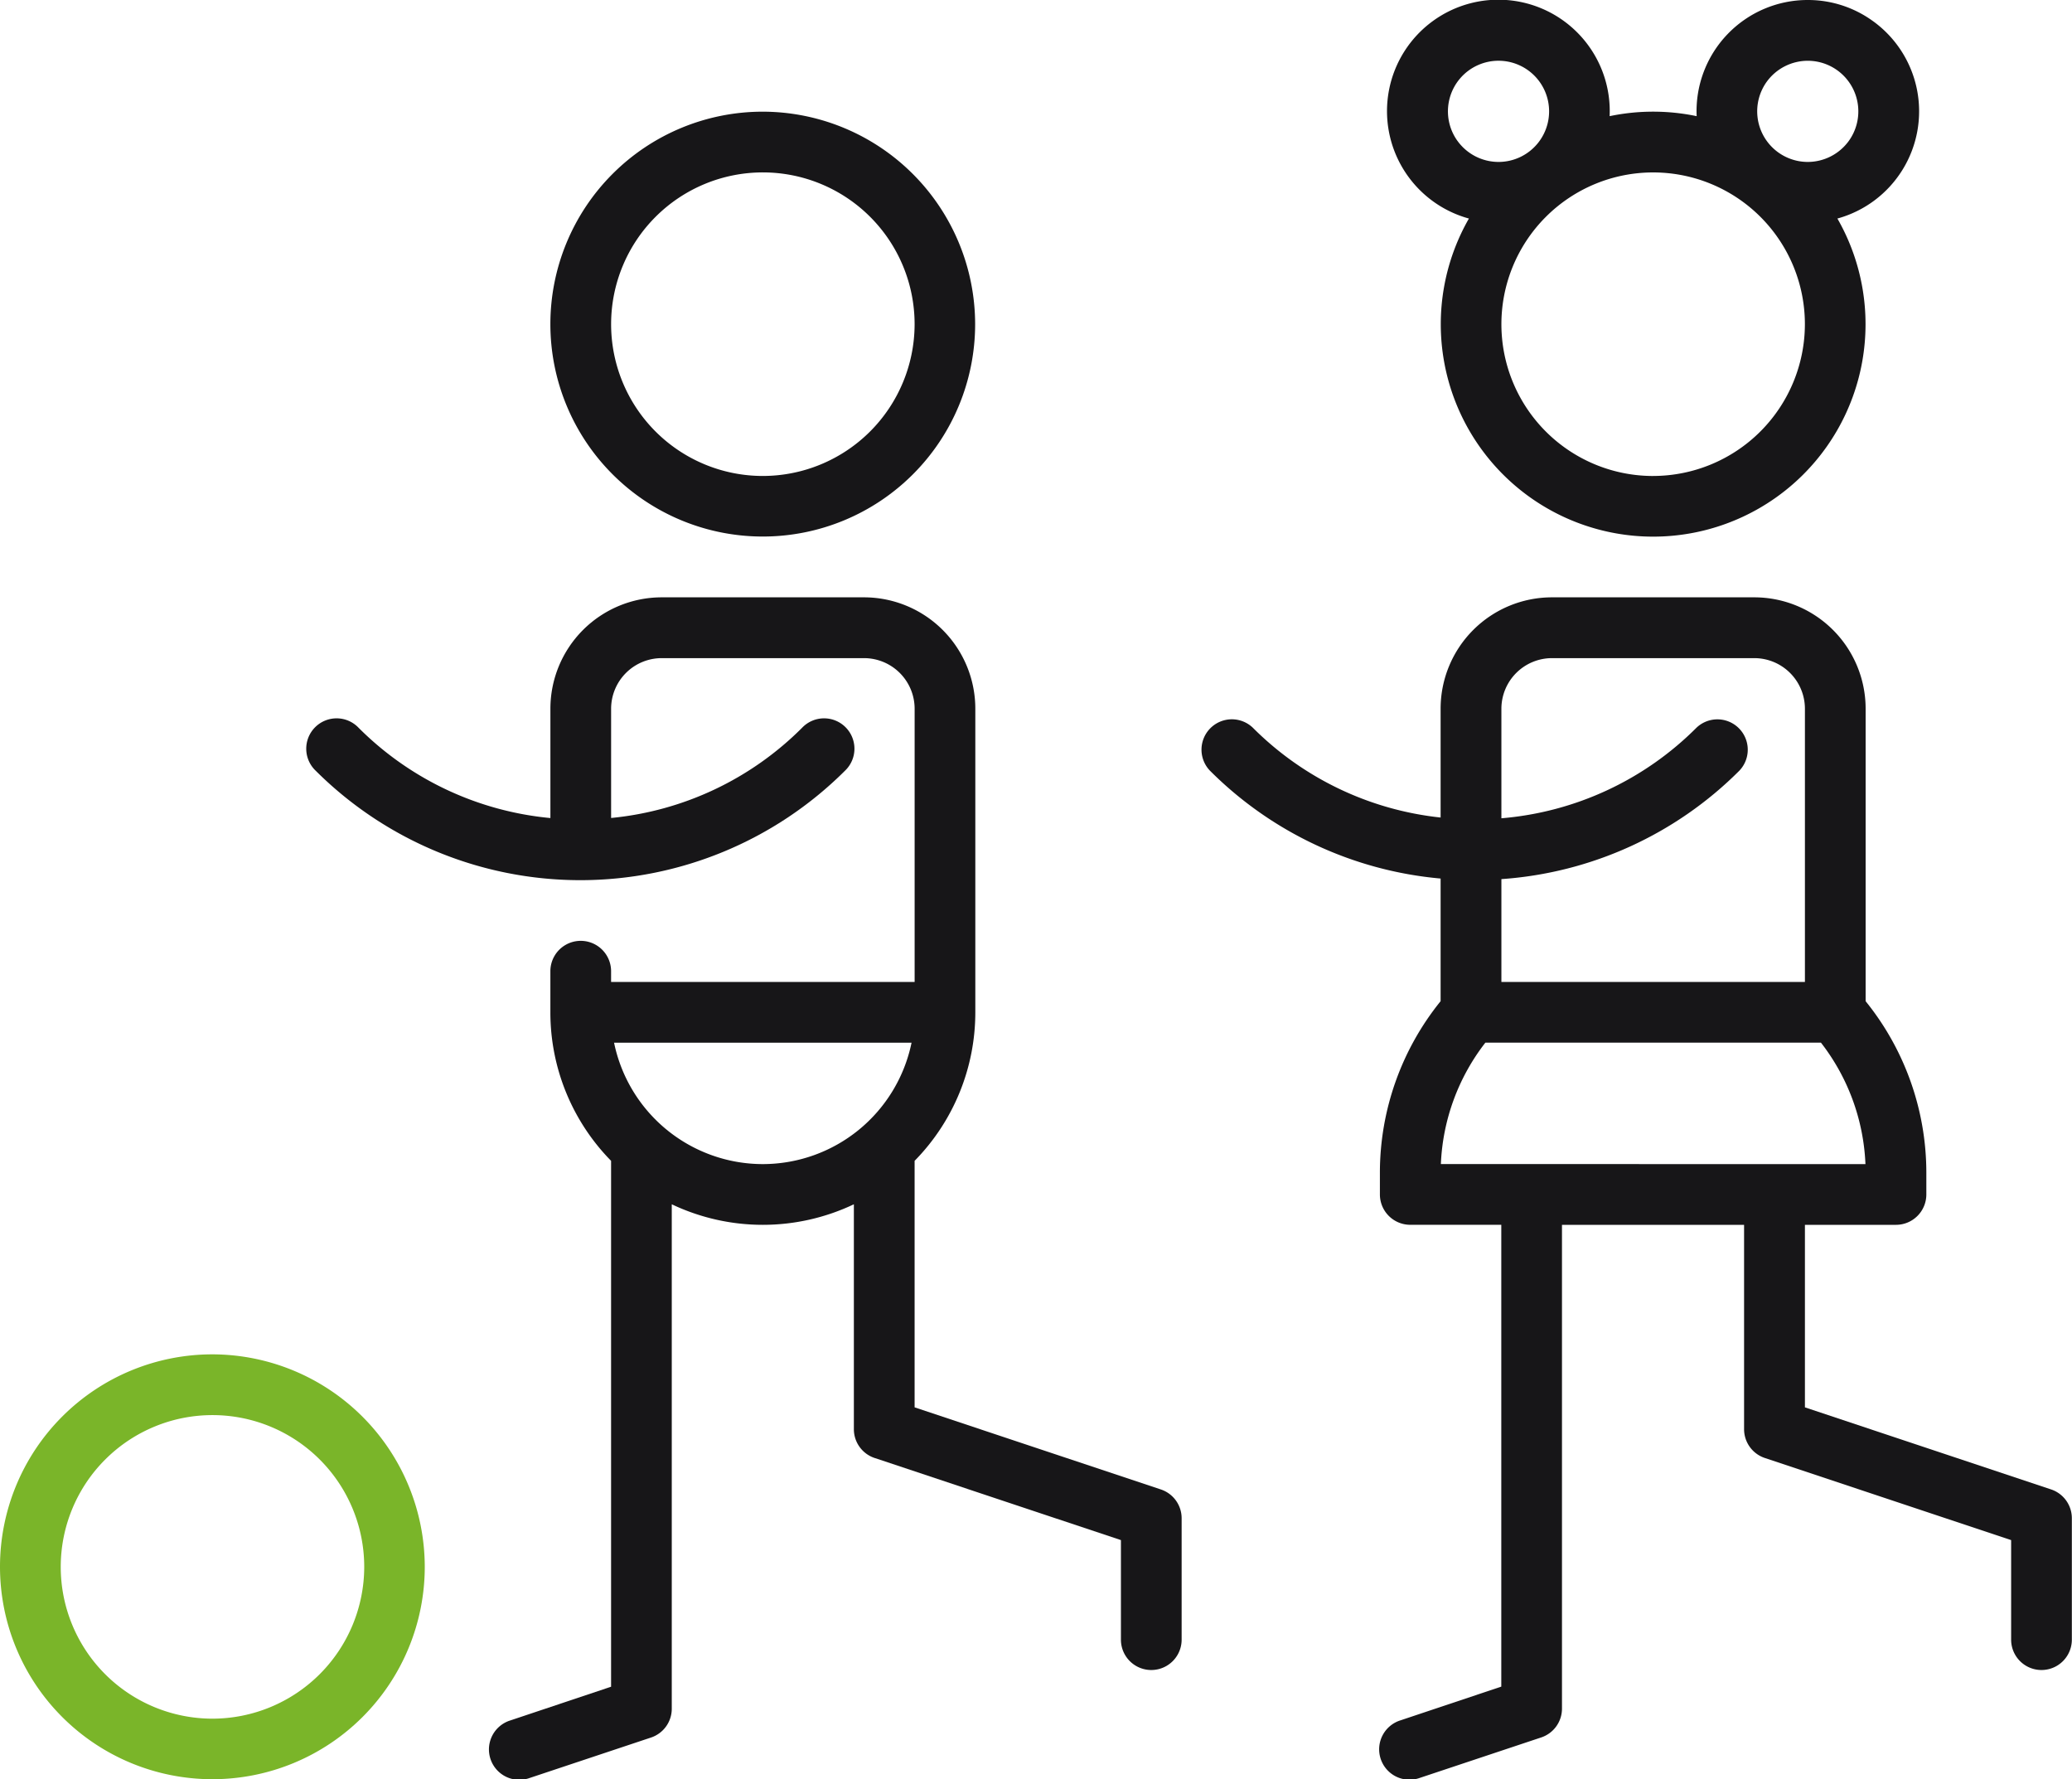
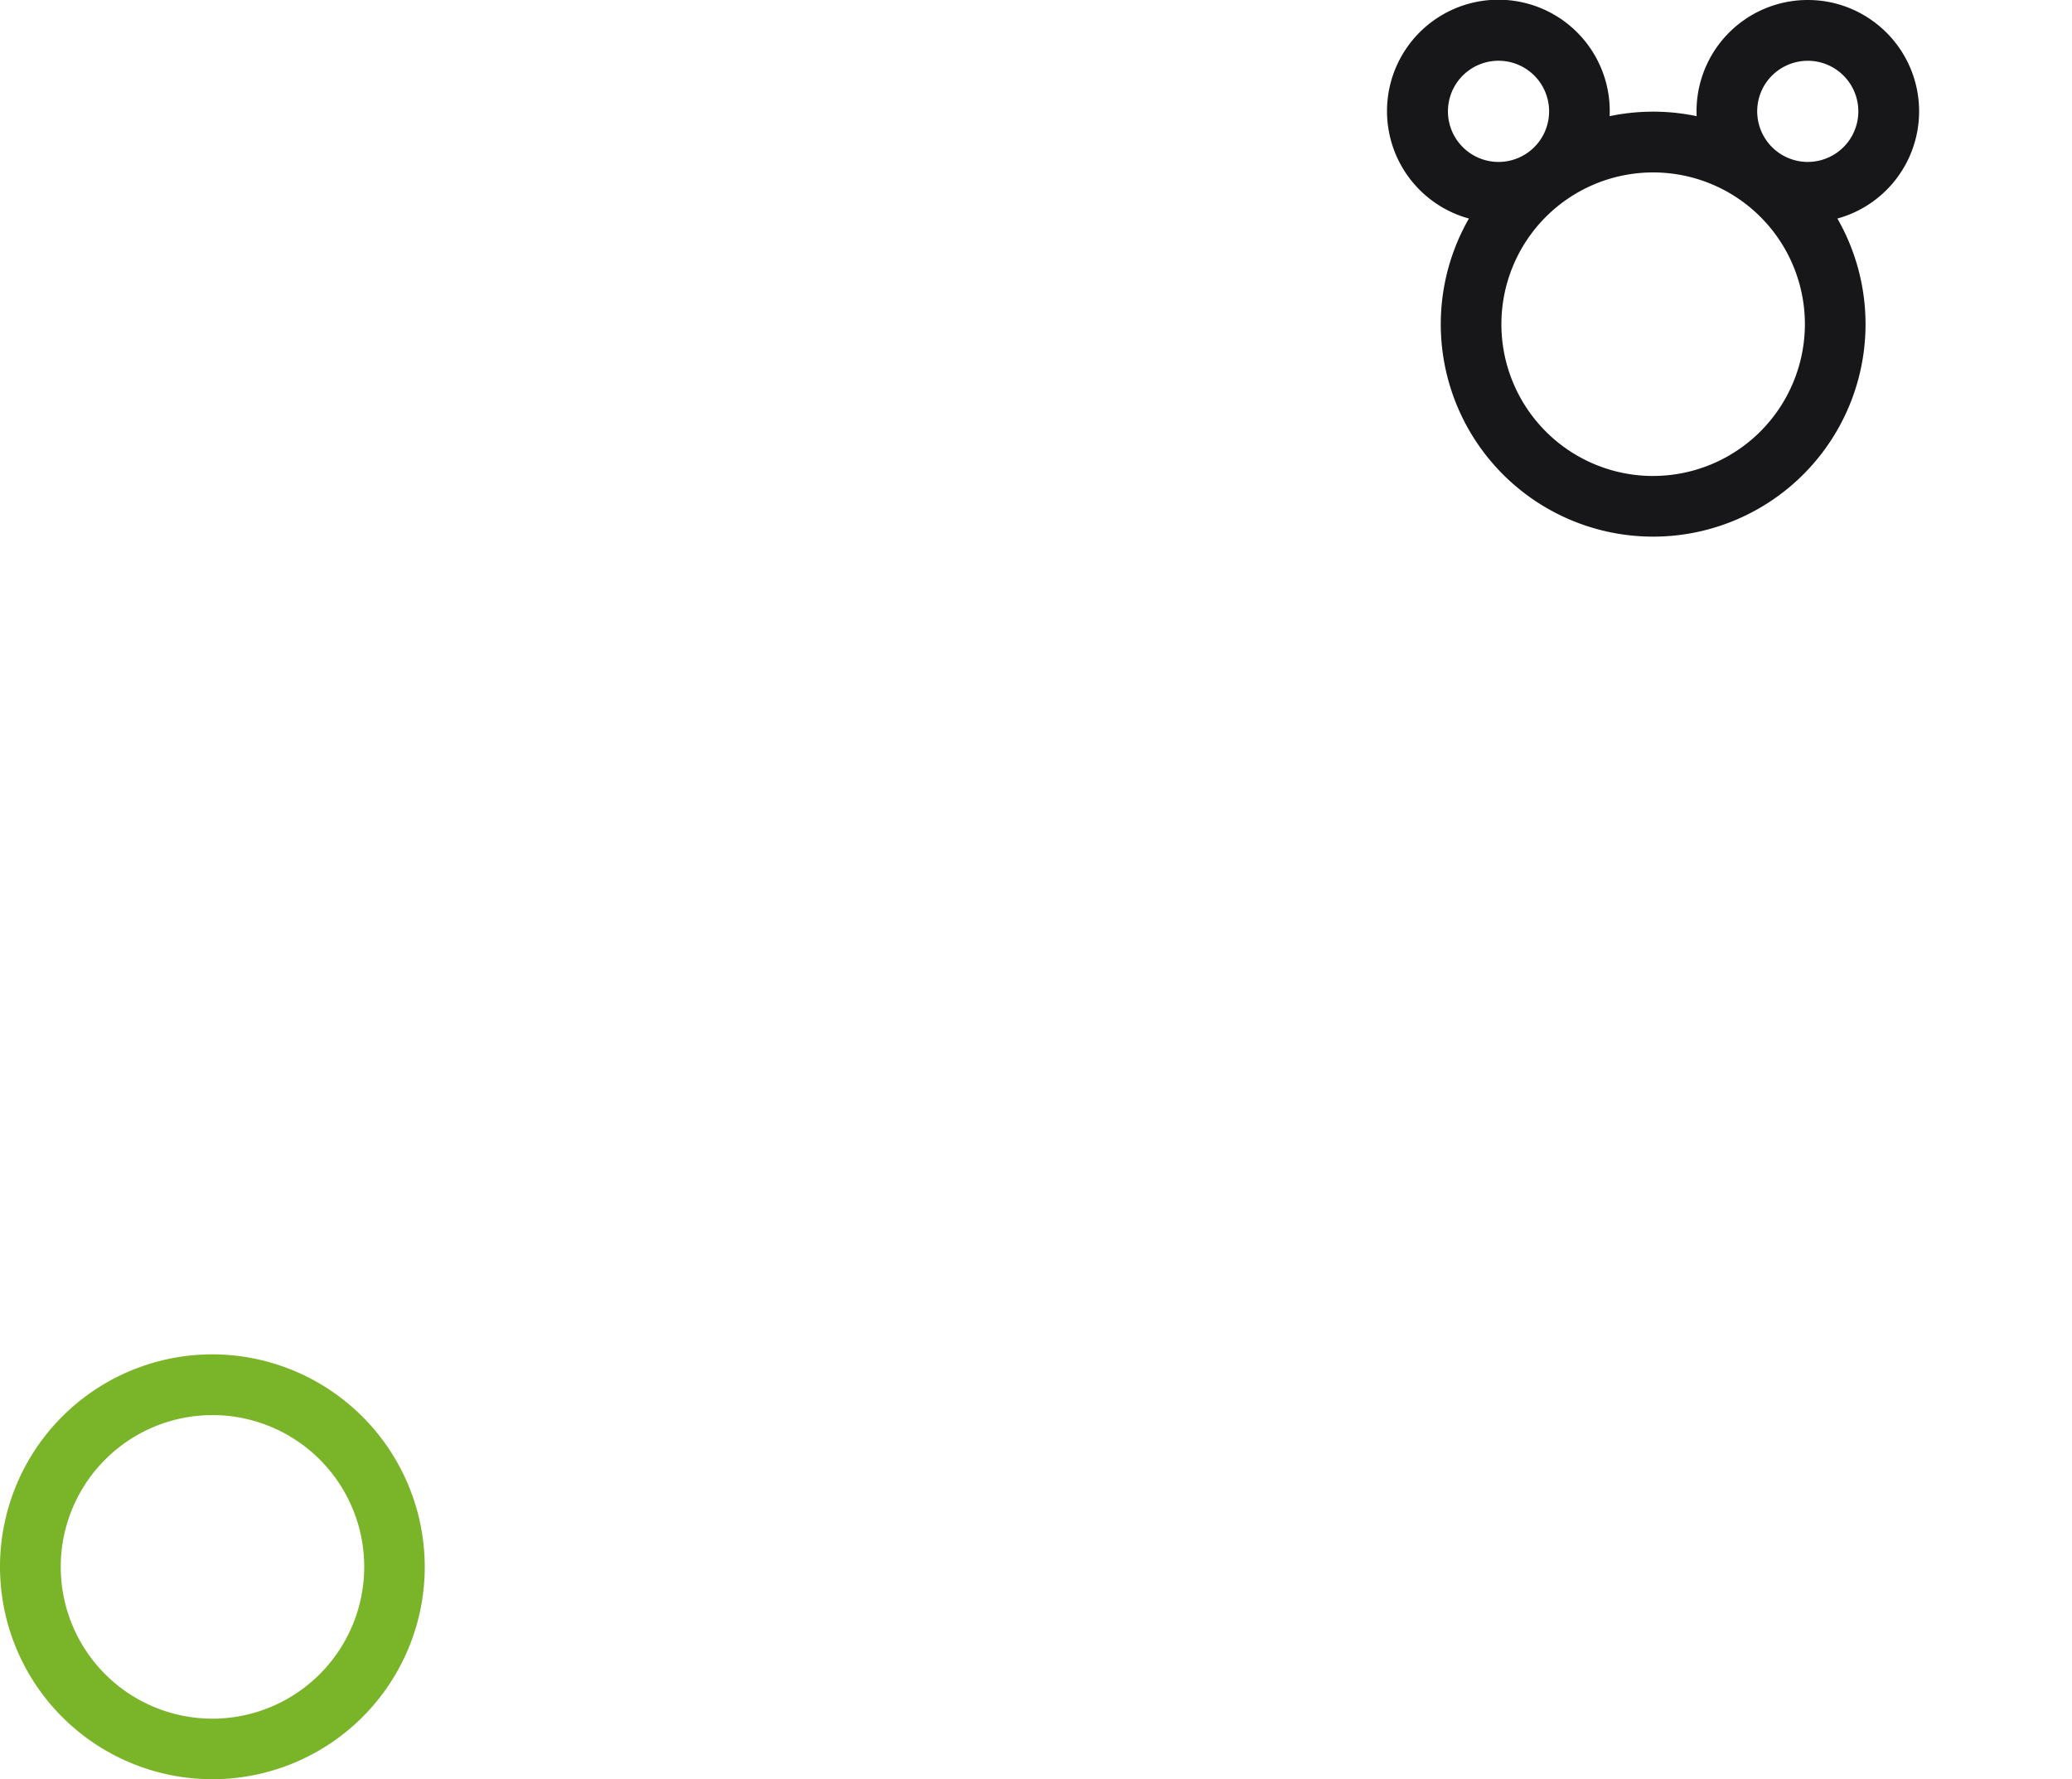
<svg xmlns="http://www.w3.org/2000/svg" width="80" height="68.686" viewBox="0 0 80 68.686">
  <g id="kids" transform="translate(0 -36.204)">
    <g id="Groupe_791" data-name="Groupe 791" transform="translate(21.25 40.515)">
      <g id="Groupe_790" data-name="Groupe 790">
-         <path id="Tracé_453" data-name="Tracé 453" d="M144.2,63.793a8.2,8.2,0,1,0,8.2,8.2A8.212,8.212,0,0,0,144.2,63.793Zm0,14.062A5.859,5.859,0,1,1,150.063,72,5.866,5.866,0,0,1,144.2,77.855Z" transform="translate(-136 -63.793)" fill="#171618" />
-       </g>
+         </g>
    </g>
    <g id="Groupe_793" data-name="Groupe 793" transform="translate(11.843 59.265)">
      <g id="Groupe_792" data-name="Groupe 792">
-         <path id="Tracé_454" data-name="Tracé 454" d="M108.773,218.228l-9.511-3.17v-9.516a8.175,8.175,0,0,0,2.344-5.733V188.09a4.3,4.3,0,0,0-4.3-4.3H89.5a4.3,4.3,0,0,0-4.3,4.3v4.22a12.054,12.054,0,0,1-7.407-3.486,1.172,1.172,0,1,0-1.657,1.657,14.469,14.469,0,0,0,20.44,0,1.172,1.172,0,1,0-1.657-1.657,12.054,12.054,0,0,1-7.375,3.483V188.09a1.955,1.955,0,0,1,1.953-1.953h7.813a1.955,1.955,0,0,1,1.953,1.953v10.547H87.543v-.415a1.172,1.172,0,0,0-2.344,0v1.587a8.175,8.175,0,0,0,2.344,5.733v20.3l-3.886,1.3a1.172,1.172,0,1,0,.741,2.223l4.688-1.562a1.172,1.172,0,0,0,.8-1.112V207.219a8.188,8.188,0,0,0,7.031,0V215.9a1.172,1.172,0,0,0,.8,1.112l9.511,3.17v3.843a1.172,1.172,0,0,0,2.344,0V219.34A1.172,1.172,0,0,0,108.773,218.228ZM93.4,205.668a5.869,5.869,0,0,1-5.742-4.687H99.144A5.869,5.869,0,0,1,93.4,205.668Z" transform="translate(-75.792 -183.793)" fill="#171618" />
-       </g>
+         </g>
    </g>
    <g id="Groupe_795" data-name="Groupe 795" transform="translate(0 88.484)">
      <g id="Groupe_794" data-name="Groupe 794">
        <path id="Tracé_455" data-name="Tracé 455" d="M8.2,370.793a8.2,8.2,0,1,0,8.2,8.2A8.212,8.212,0,0,0,8.2,370.793Zm0,14.063A5.859,5.859,0,1,1,14.063,379,5.866,5.866,0,0,1,8.2,384.856Z" transform="translate(0 -370.793)" fill="#7ab529" />
      </g>
    </g>
    <g id="Groupe_797" data-name="Groupe 797" transform="translate(53.563 36.204)">
      <g id="Groupe_796" data-name="Groupe 796">
        <path id="Tracé_456" data-name="Tracé 456" d="M361.564,37.025a4.266,4.266,0,0,0-2.523-.821,4.292,4.292,0,0,0-4.292,4.484,8.215,8.215,0,0,0-3.36,0,4.3,4.3,0,1,0-5.433,3.952,8.2,8.2,0,1,0,14.227,0,4.293,4.293,0,0,0,1.382-7.615Zm-16.045,4.625a1.953,1.953,0,1,1,1.583.805A1.956,1.956,0,0,1,345.519,41.649Zm7.55,12.928a5.859,5.859,0,1,1,5.859-5.859A5.866,5.866,0,0,1,353.069,54.577Zm7.55-12.928a1.962,1.962,0,0,1-1.583.805,1.954,1.954,0,0,1-1.578-3.1,1.961,1.961,0,0,1,1.583-.805,1.953,1.953,0,0,1,1.578,3.1Z" transform="translate(-342.804 -36.204)" fill="#171618" />
      </g>
    </g>
    <g id="Groupe_799" data-name="Groupe 799" transform="translate(46.374 59.265)">
      <g id="Groupe_798" data-name="Groupe 798">
-         <path id="Tracé_457" data-name="Tracé 457" d="M329.617,218.228l-9.511-3.17v-7.046h3.516a1.172,1.172,0,0,0,1.172-1.172v-.834a10.534,10.534,0,0,0-2.344-6.626V188.09a4.3,4.3,0,0,0-4.3-4.3H310.34a4.3,4.3,0,0,0-4.3,4.3v4.2a12.049,12.049,0,0,1-7.251-3.468,1.172,1.172,0,0,0-1.657,1.657,14.387,14.387,0,0,0,8.908,4.166v4.734a10.533,10.533,0,0,0-2.344,6.626v.834a1.172,1.172,0,0,0,1.172,1.172h3.515v17.827l-3.886,1.3a1.172,1.172,0,1,0,.741,2.223l4.688-1.562a1.172,1.172,0,0,0,.8-1.112V208.012h7.031V215.9a1.172,1.172,0,0,0,.8,1.112l9.511,3.17v3.843a1.172,1.172,0,1,0,2.344,0V219.34A1.172,1.172,0,0,0,329.617,218.228Zm-21.23-23.561a14.387,14.387,0,0,0,9.188-4.186,1.172,1.172,0,0,0-1.657-1.657,12.052,12.052,0,0,1-7.531,3.495V188.09a1.955,1.955,0,0,1,1.953-1.953h7.813a1.955,1.955,0,0,1,1.953,1.953v10.547H308.387Zm-2.337,11a8.191,8.191,0,0,1,1.718-4.687h12.957a8.19,8.19,0,0,1,1.718,4.688Z" transform="translate(-296.792 -183.793)" fill="#171618" />
-       </g>
+         </g>
    </g>
  </g>
</svg>